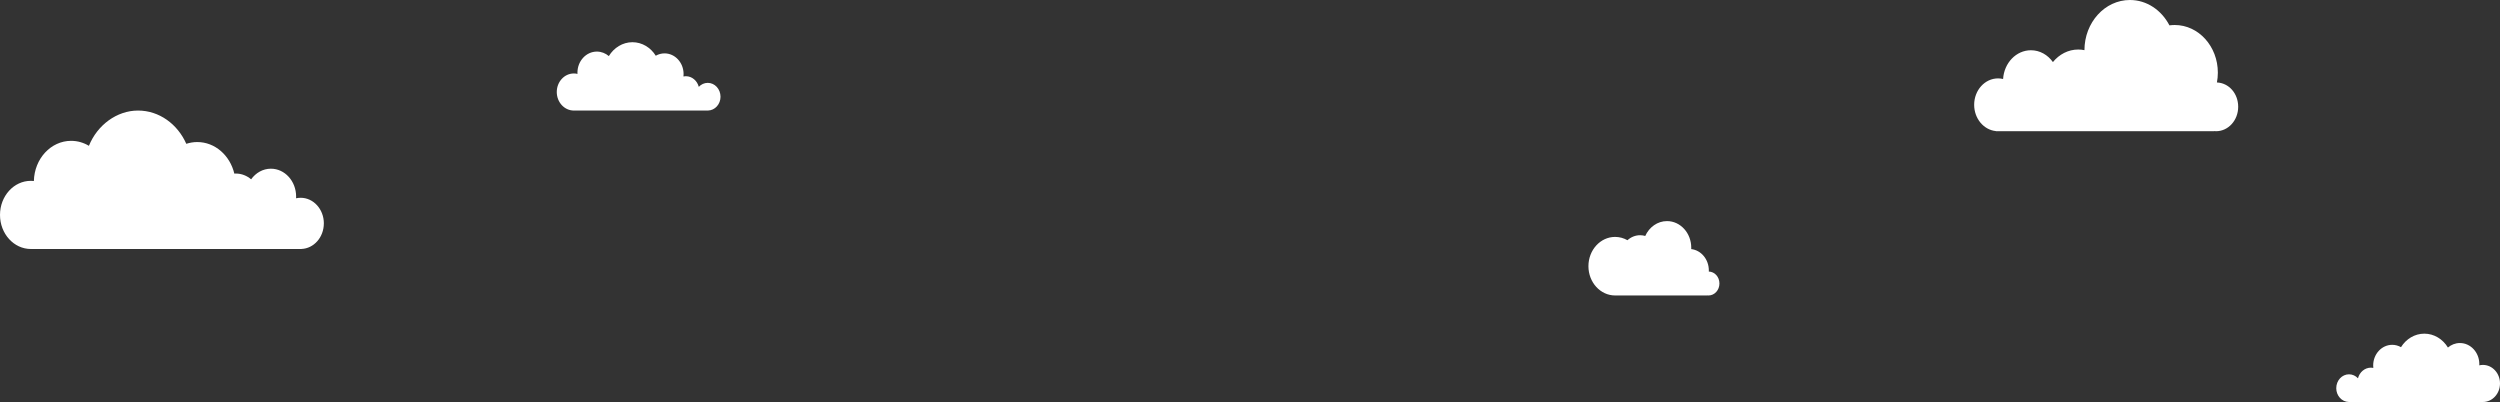
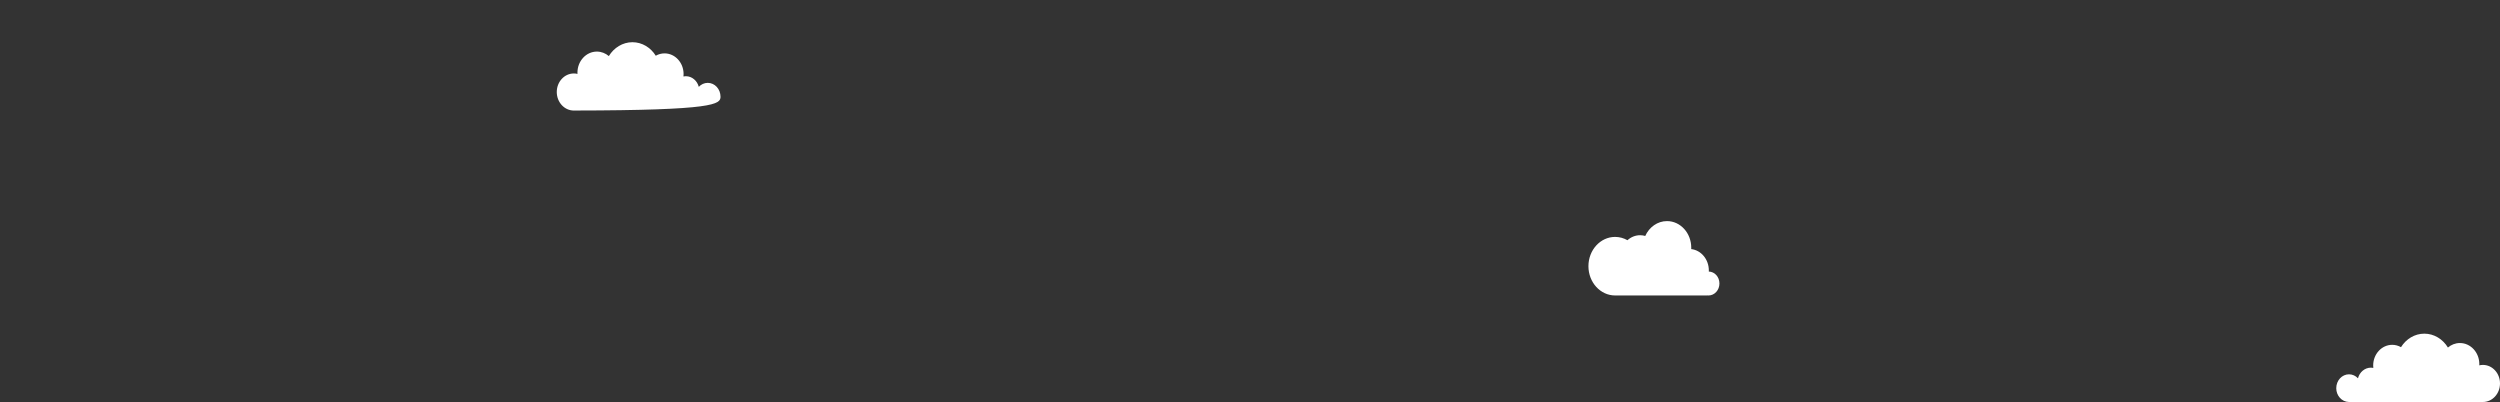
<svg xmlns="http://www.w3.org/2000/svg" viewBox="0 0 1374 221">
  <rect x="0" y="0" width="1374" height="221" fill="#333333" stroke="none" />
-   <path d="M1218.42 45.325C1218.75 43.58 1218.93 41.779 1218.93 39.923C1218.93 25.463 1208.32 13.742 1195.23 13.742C1194.24 13.742 1193.27 13.82 1192.32 13.941C1188.01 5.623 1179.91 0 1170.61 0C1156.82 0 1145.63 12.339 1145.61 27.573C1144.51 27.352 1143.38 27.219 1142.21 27.219C1136.67 27.219 1131.71 29.893 1128.28 34.113C1125.47 30.158 1121.11 27.617 1116.21 27.617C1108.09 27.617 1101.45 34.588 1100.9 43.414C1100.01 43.204 1099.09 43.083 1098.14 43.083C1090.88 43.083 1085 49.578 1085 57.598C1085 65.165 1090.24 71.374 1096.93 72.047V72.114H1216.84V72.047C1217.21 72.081 1217.59 72.114 1217.97 72.114C1224.67 72.114 1230.11 66.115 1230.11 58.703C1230.11 51.29 1224.92 45.579 1218.42 45.325Z" fill="white" />
-   <path d="M177.99 122.775C177.99 114.998 172.28 108.701 165.25 108.701C164.38 108.701 163.53 108.8 162.71 108.977C162.73 108.657 162.75 108.348 162.75 108.027C162.75 99.565 156.54 92.716 148.89 92.716C144.48 92.716 140.56 95.003 138.02 98.549C135.68 96.572 132.77 95.379 129.6 95.379C129.33 95.379 129.06 95.412 128.79 95.423C126.41 85.436 118.2 78.068 108.41 78.068C106.32 78.068 104.3 78.422 102.39 79.04C97.59 68.214 87.52 60.758 75.86 60.758C64.2 60.758 53.47 68.723 48.87 80.145C45.96 78.4 42.63 77.405 39.09 77.405C27.95 77.405 18.9 87.237 18.62 99.477C18.07 99.422 17.52 99.389 16.96 99.389C7.59 99.377 0 107.773 0 118.113C0 128.453 7.59 136.848 16.96 136.848C17.11 136.848 17.25 136.826 17.39 136.826V136.848H165.67V136.826C172.51 136.572 177.98 130.386 177.98 122.775H177.99Z" fill="white" />
-   <path d="M395.994 53.151C395.994 48.95 392.858 45.539 388.983 45.539C387.065 45.539 385.327 46.378 384.058 47.731C383.178 44.357 380.33 41.883 376.94 41.883C376.488 41.883 376.048 41.932 375.62 42.018C375.665 41.583 375.699 41.136 375.699 40.689C375.699 34.418 371.017 29.335 365.24 29.335C363.497 29.335 361.856 29.806 360.412 30.627C357.636 26.15 352.921 23.198 347.573 23.198C342.226 23.198 337.38 26.236 334.622 30.823C332.805 29.279 330.526 28.349 328.045 28.349C322.144 28.349 317.361 33.542 317.361 39.948C317.361 40.174 317.378 40.395 317.395 40.615C316.746 40.462 316.075 40.376 315.386 40.376C310.202 40.376 306 44.939 306 50.567C306 56.195 310.202 60.758 315.386 60.758C315.443 60.758 315.499 60.751 315.556 60.745V60.758H389.158V60.745C392.948 60.647 396 57.285 396 53.145L395.994 53.151Z" fill="white" />
+   <path d="M395.994 53.151C395.994 48.95 392.858 45.539 388.983 45.539C387.065 45.539 385.327 46.378 384.058 47.731C383.178 44.357 380.33 41.883 376.94 41.883C376.488 41.883 376.048 41.932 375.62 42.018C375.665 41.583 375.699 41.136 375.699 40.689C375.699 34.418 371.017 29.335 365.24 29.335C363.497 29.335 361.856 29.806 360.412 30.627C357.636 26.15 352.921 23.198 347.573 23.198C342.226 23.198 337.38 26.236 334.622 30.823C332.805 29.279 330.526 28.349 328.045 28.349C322.144 28.349 317.361 33.542 317.361 39.948C317.361 40.174 317.378 40.395 317.395 40.615C316.746 40.462 316.075 40.376 315.386 40.376C310.202 40.376 306 44.939 306 50.567C306 56.195 310.202 60.758 315.386 60.758C315.443 60.758 315.499 60.751 315.556 60.745V60.758V60.745C392.948 60.647 396 57.285 396 53.145L395.994 53.151Z" fill="white" />
  <path d="M1284.01 213.33C1284.01 209.129 1287.14 205.718 1291.02 205.718C1292.94 205.718 1294.67 206.557 1295.94 207.91C1296.82 204.536 1299.67 202.062 1303.06 202.062C1303.51 202.062 1303.95 202.111 1304.38 202.196C1304.34 201.762 1304.3 201.315 1304.3 200.867C1304.3 194.596 1308.98 189.513 1314.76 189.513C1316.5 189.513 1318.14 189.985 1319.59 190.806C1322.36 186.329 1327.08 183.377 1332.43 183.377C1337.77 183.377 1342.62 186.415 1345.38 191.001C1347.19 189.458 1349.47 188.527 1351.96 188.527C1357.86 188.527 1362.64 193.721 1362.64 200.126C1362.64 200.353 1362.62 200.573 1362.61 200.794C1363.25 200.641 1363.93 200.555 1364.61 200.555C1369.8 200.555 1374 205.118 1374 210.746C1374 216.374 1369.8 220.936 1364.61 220.936C1364.56 220.936 1364.5 220.93 1364.44 220.924V220.936H1290.84V220.924C1287.05 220.826 1284 217.464 1284 213.324L1284.01 213.33Z" fill="white" />
  <path d="M939.15 149.242C939.162 149.05 939.179 148.858 939.179 148.659C939.179 142.538 934.934 137.503 929.497 136.901C929.508 136.647 929.514 136.393 929.514 136.138C929.514 128.058 923.545 121.516 916.186 121.516C910.941 121.516 906.403 124.846 904.227 129.683C903.334 129.429 902.401 129.274 901.435 129.274C898.778 129.274 896.342 130.303 894.443 132.027C892.414 130.867 890.108 130.204 887.667 130.204C879.568 130.204 873 137.41 873 146.296C873 155.183 879.568 162.389 887.667 162.389C887.723 162.389 887.785 162.389 887.842 162.389H938.365V162.352C938.574 162.377 938.789 162.389 939.003 162.389C942.315 162.389 945 159.443 945 155.809C945 152.175 942.394 149.329 939.15 149.242Z" fill="white" />
</svg>